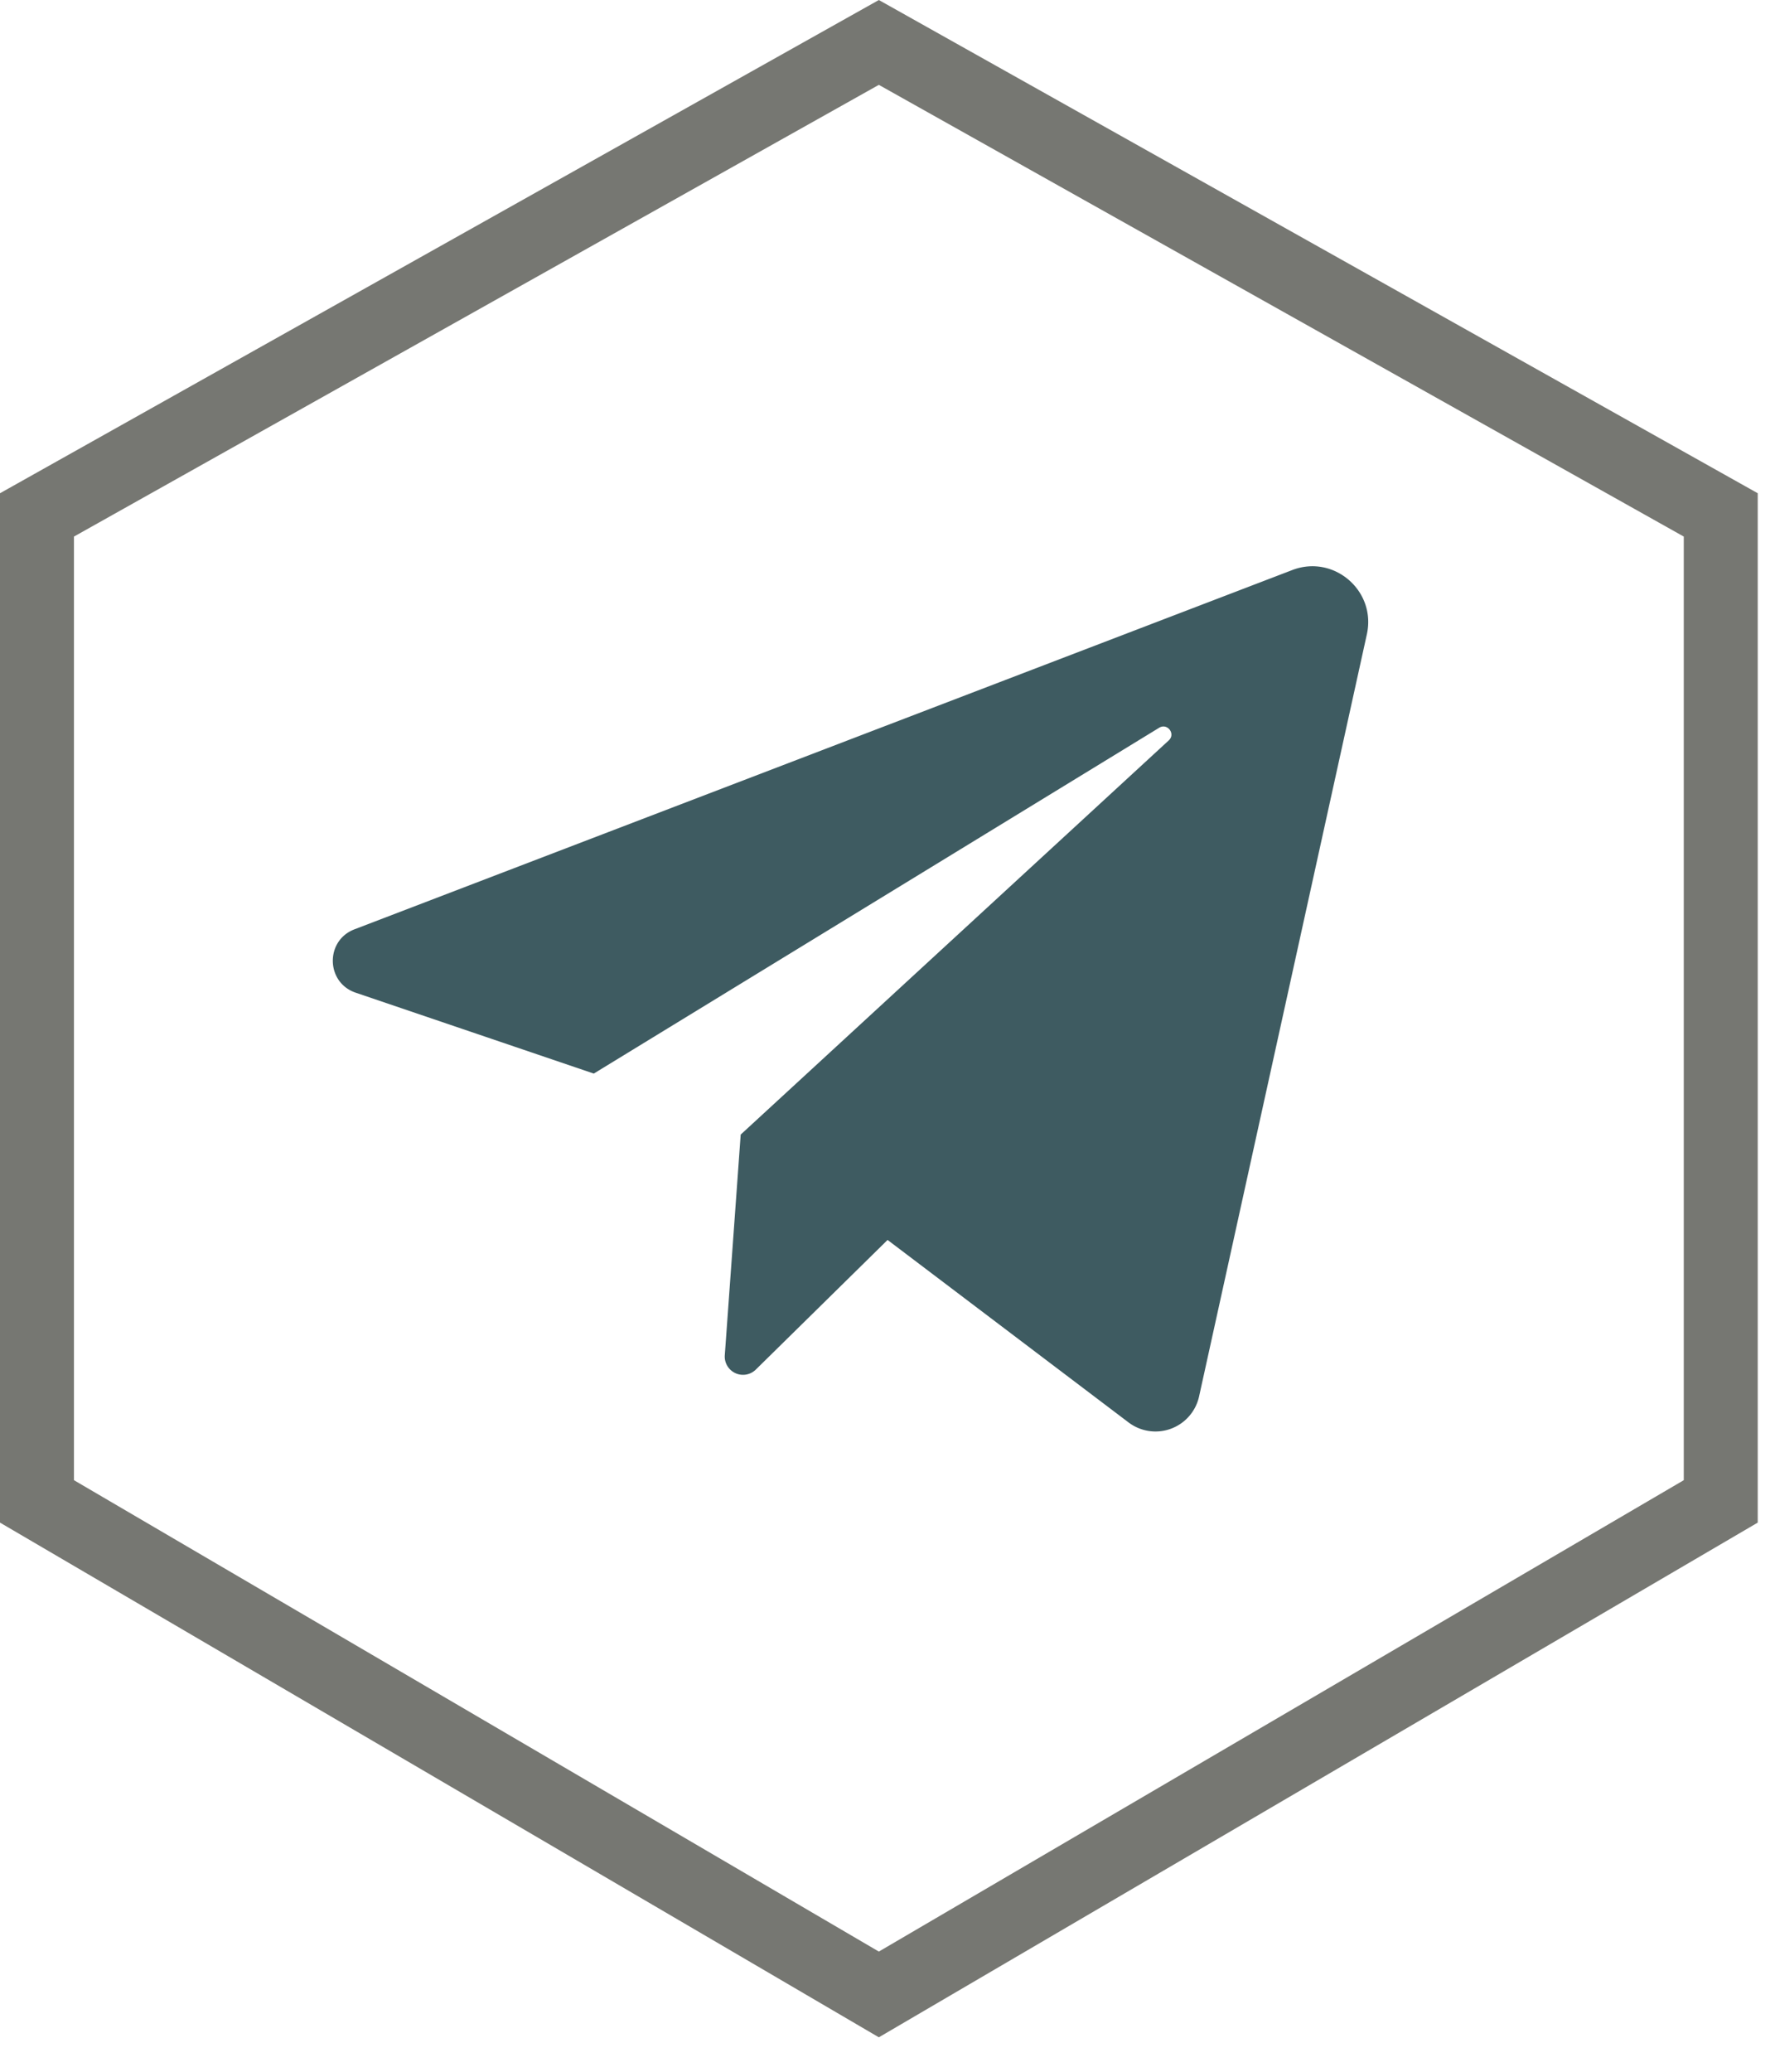
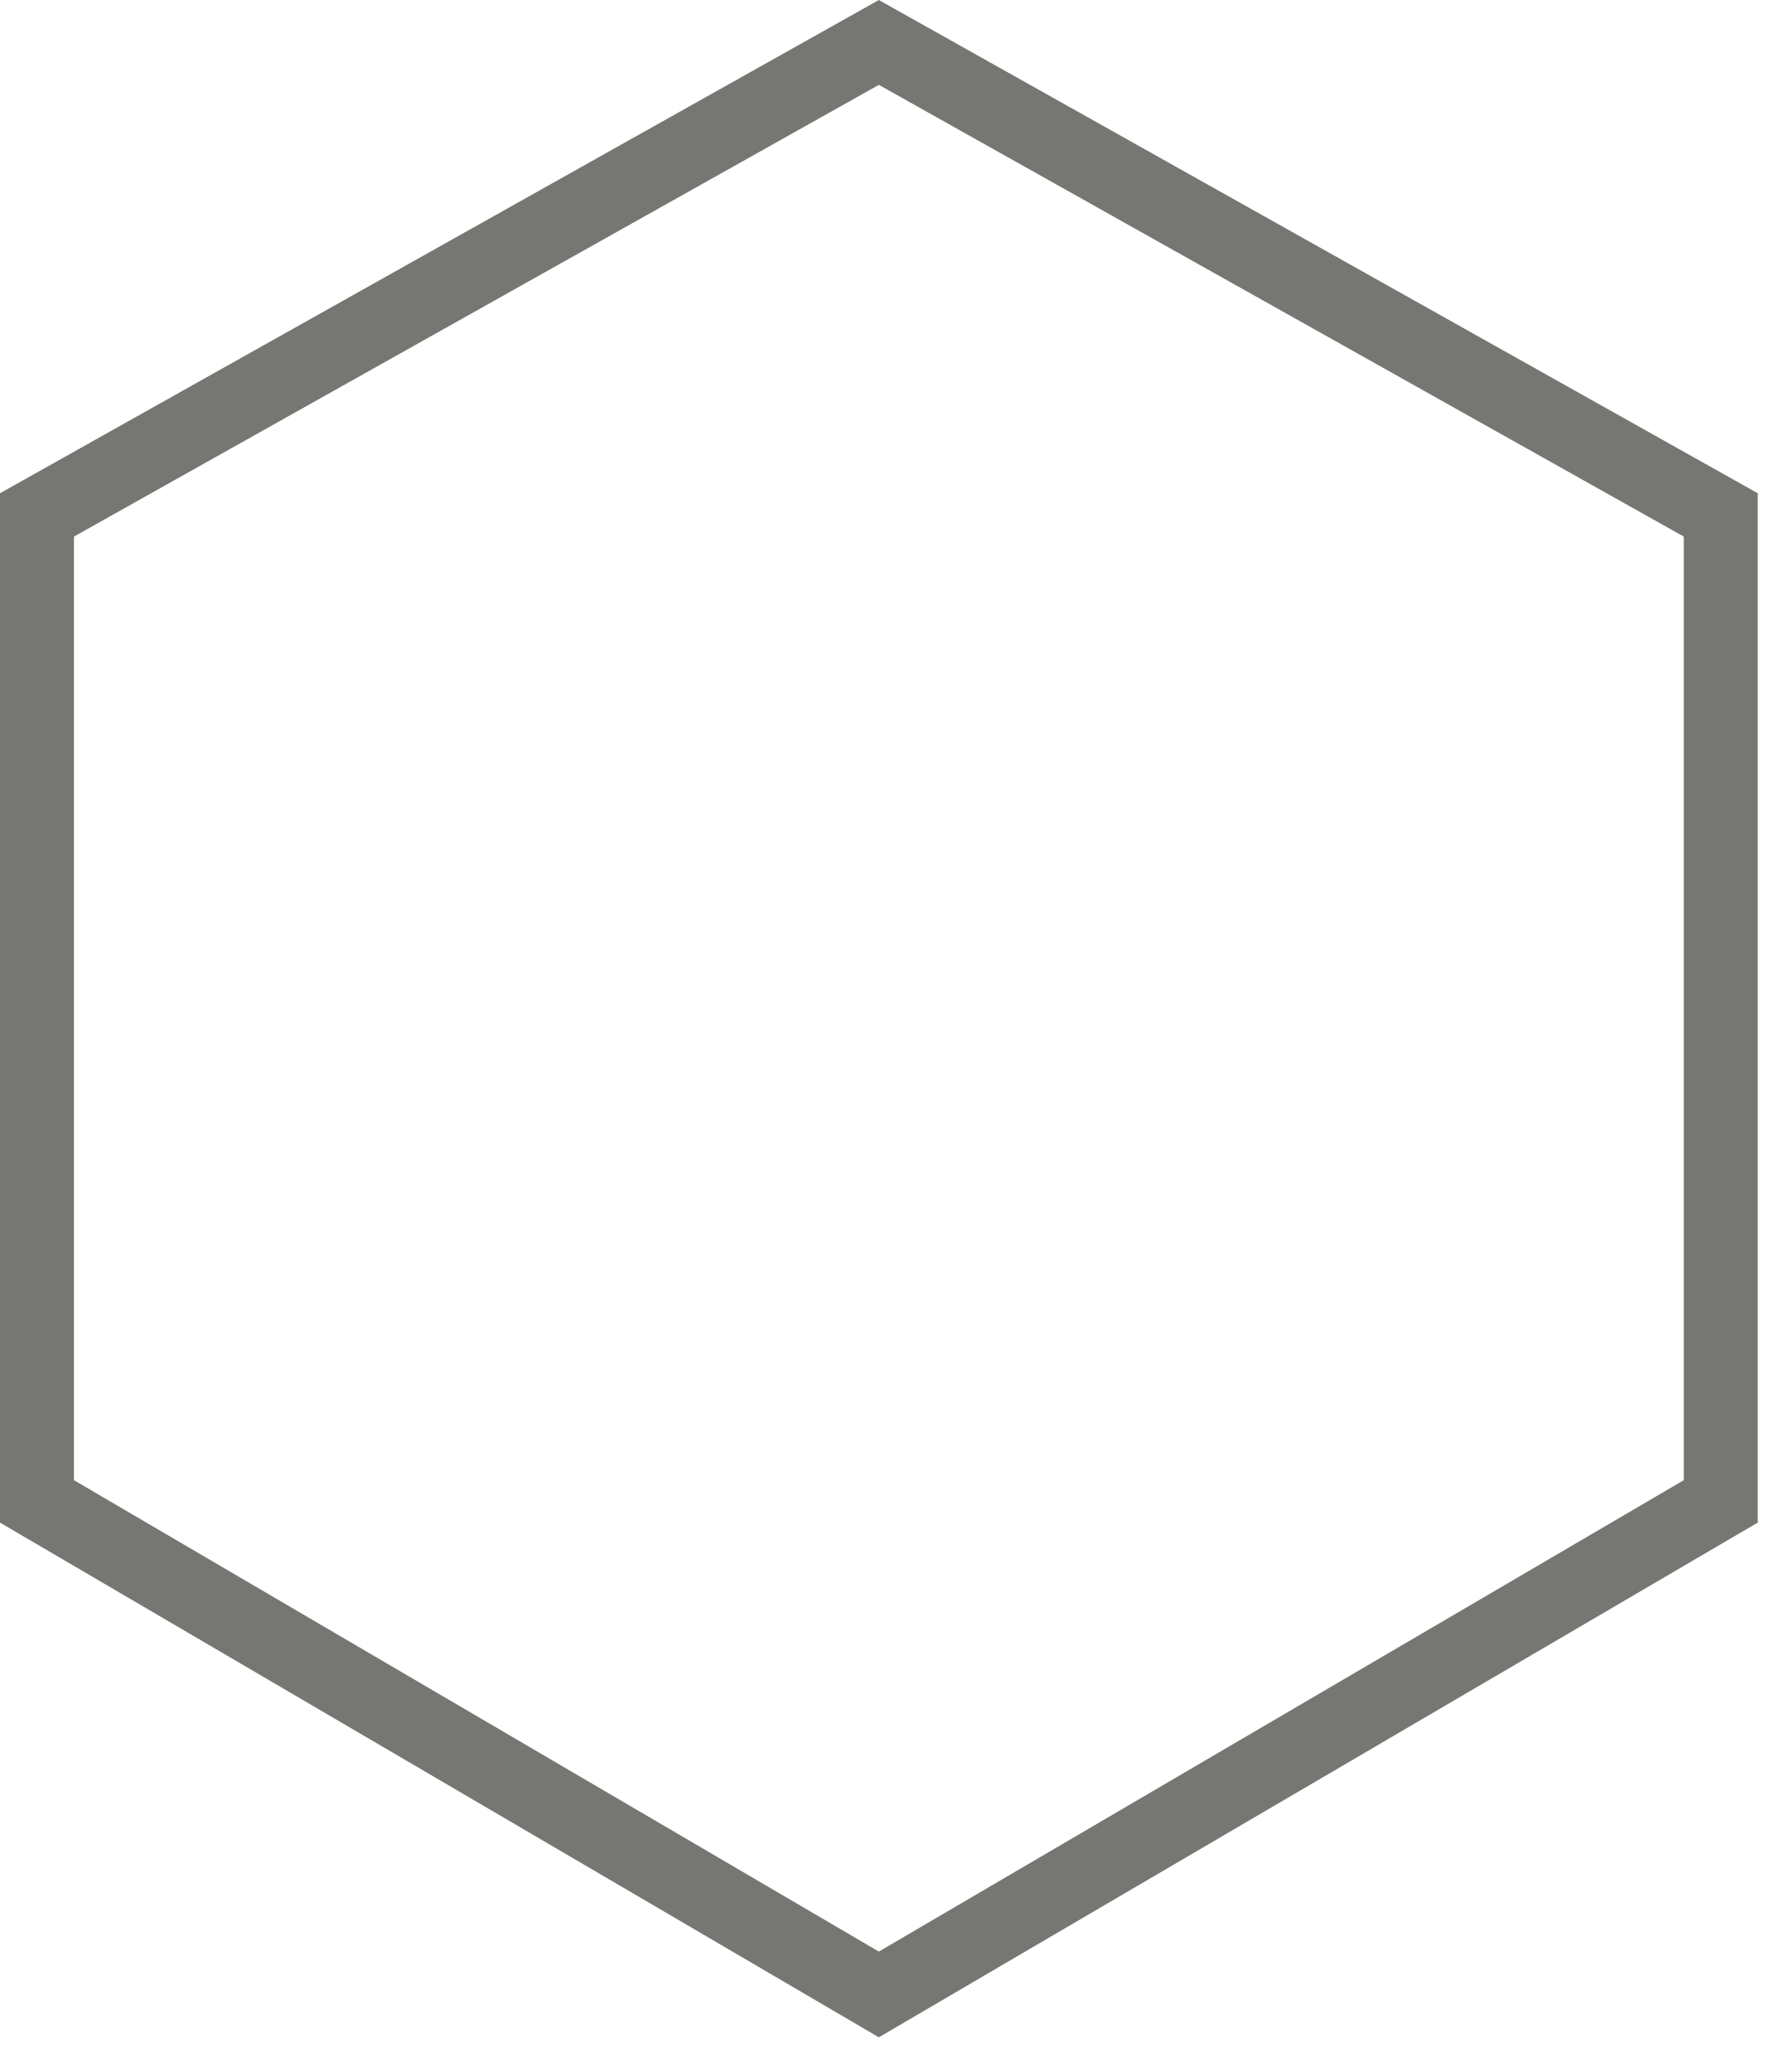
<svg xmlns="http://www.w3.org/2000/svg" width="48" height="56" fill="none">
  <path d="m23.766 1.147 22.767 12.771v26.665L23.766 53.91 1 40.583V13.918L23.766 1.147Z" stroke="#767772" stroke-width="2" />
-   <path d="m9.617 26.832 6.44 2.187 15.29-9.348c.223-.135.45.166.259.342L20.03 30.668l-.43 5.965a.494.494 0 0 0 .838.388l3.564-3.505 6.516 4.932a1.207 1.207 0 0 0 1.908-.703l4.537-20.6c.259-1.175-.893-2.167-2.016-1.737L9.585 25.12c-.796.305-.774 1.438.032 1.712Z" fill="#3E5B61" />
</svg>